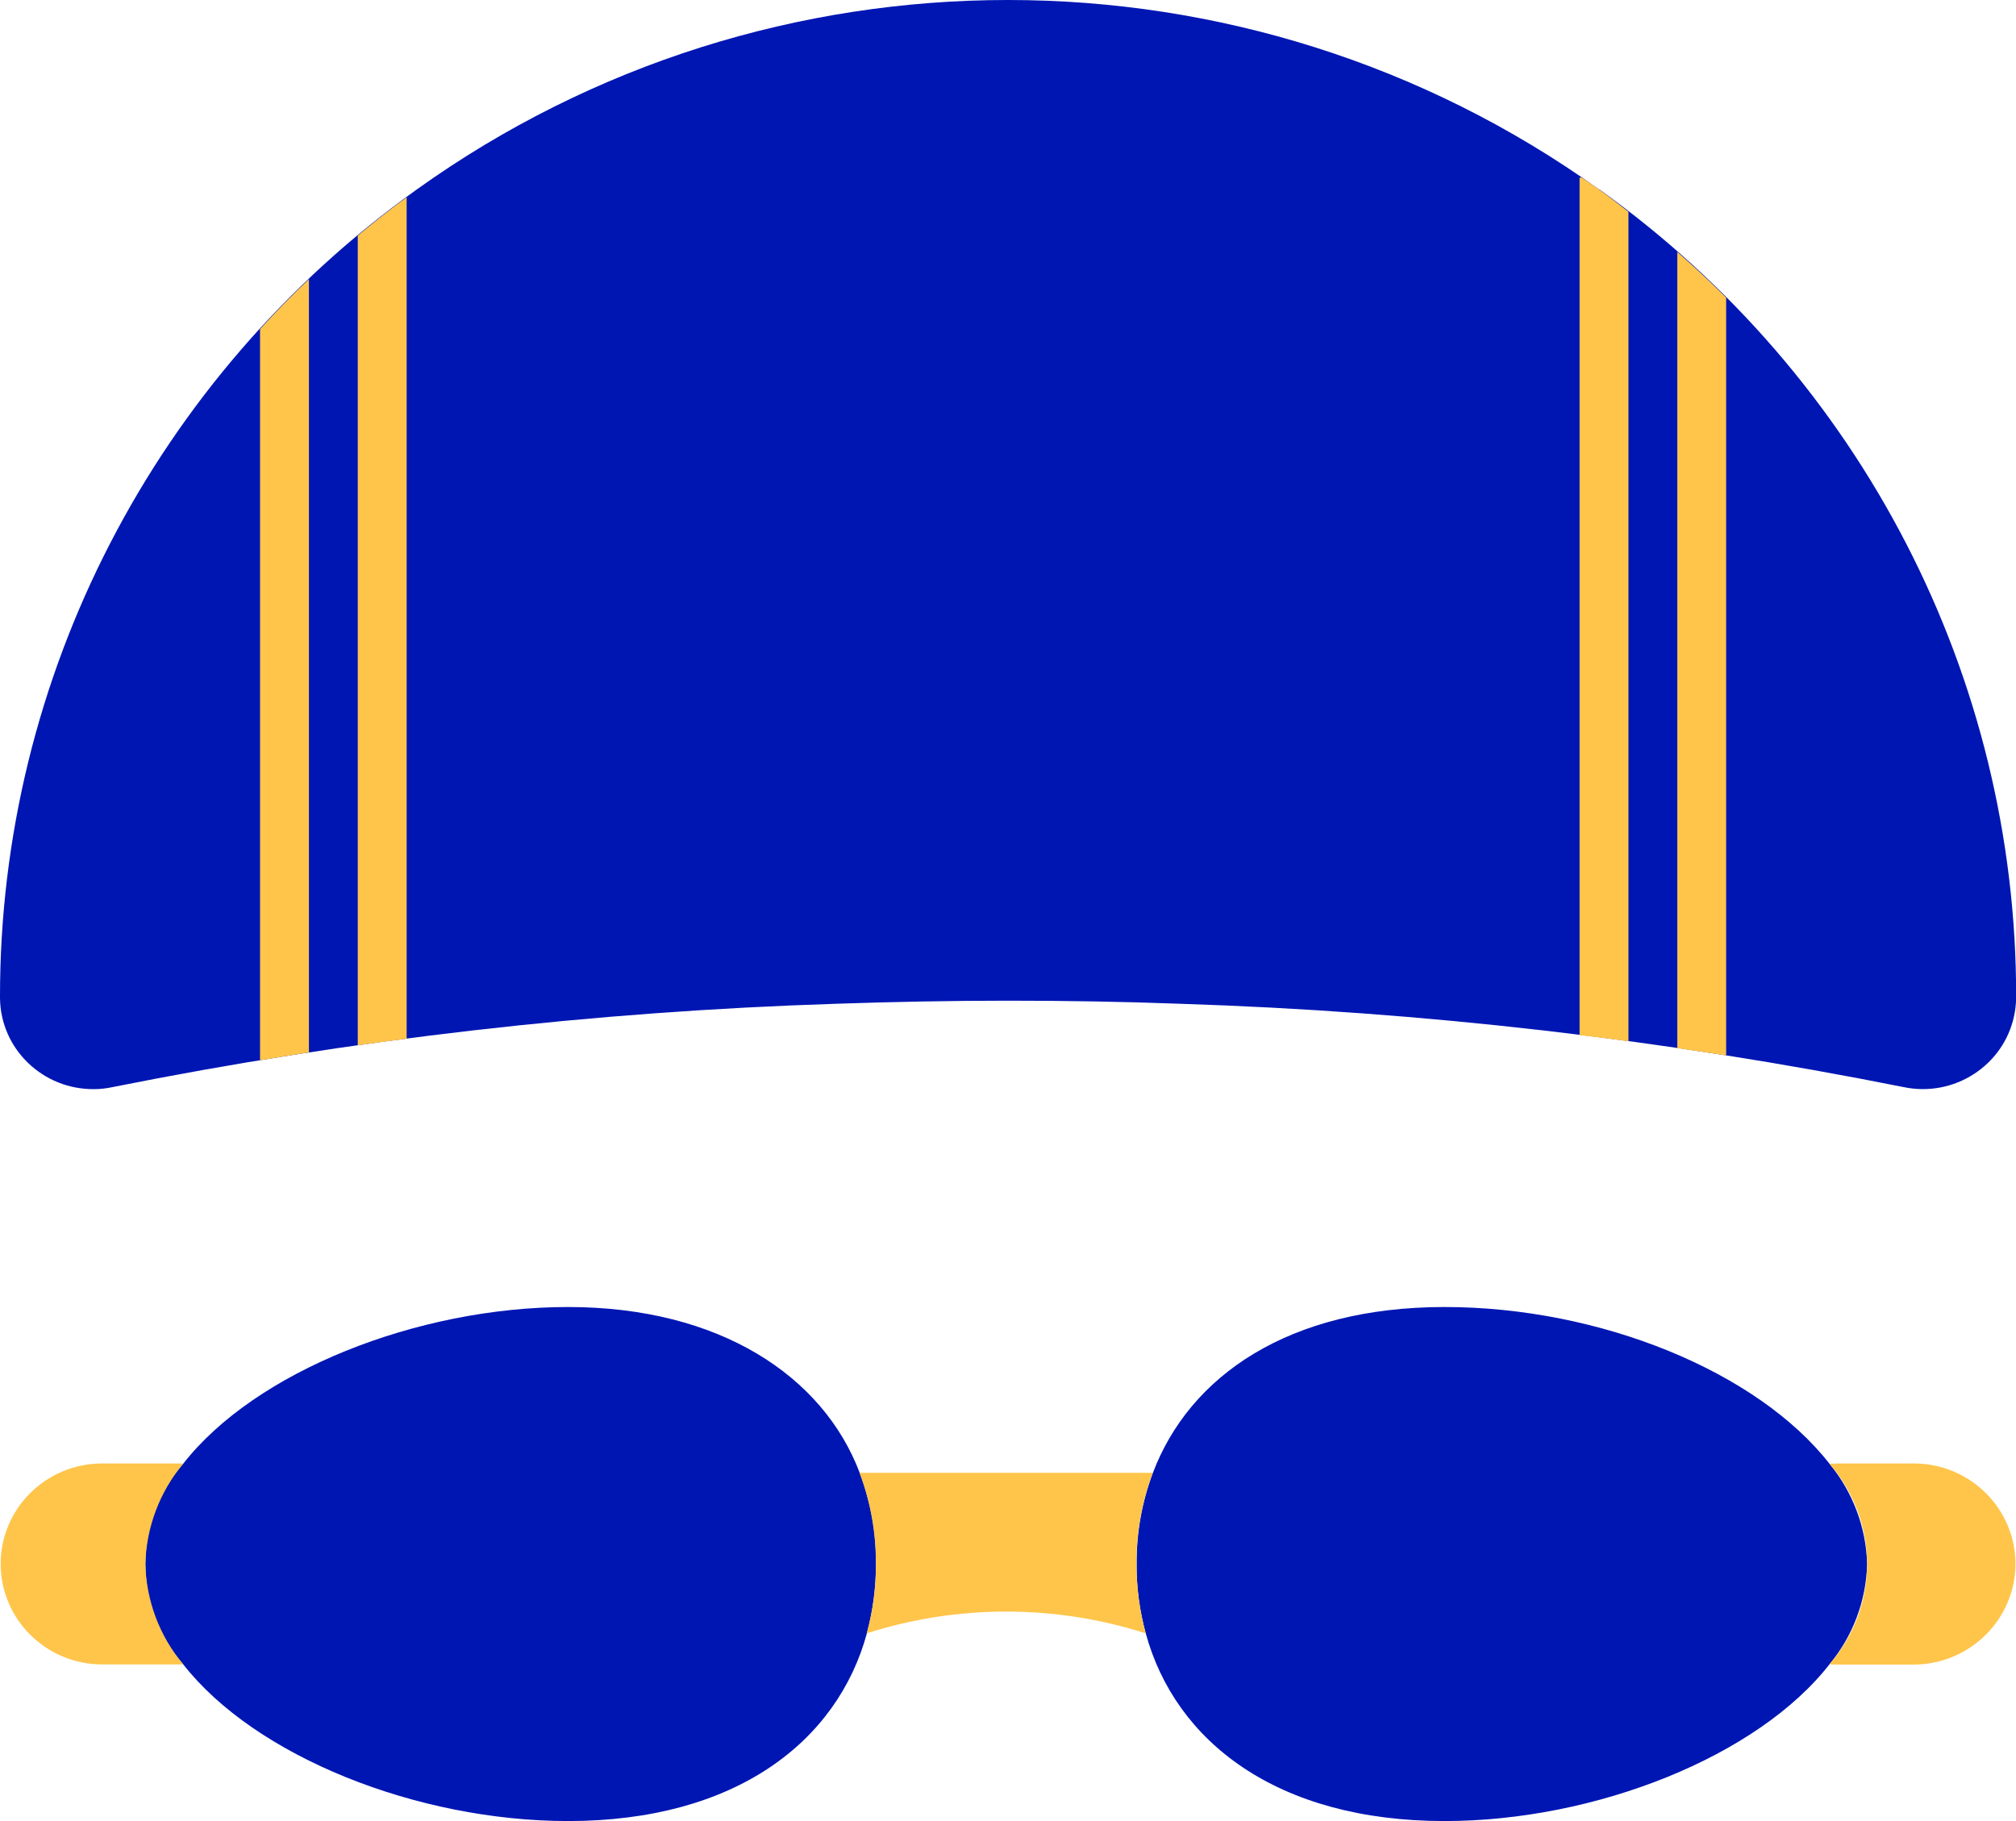
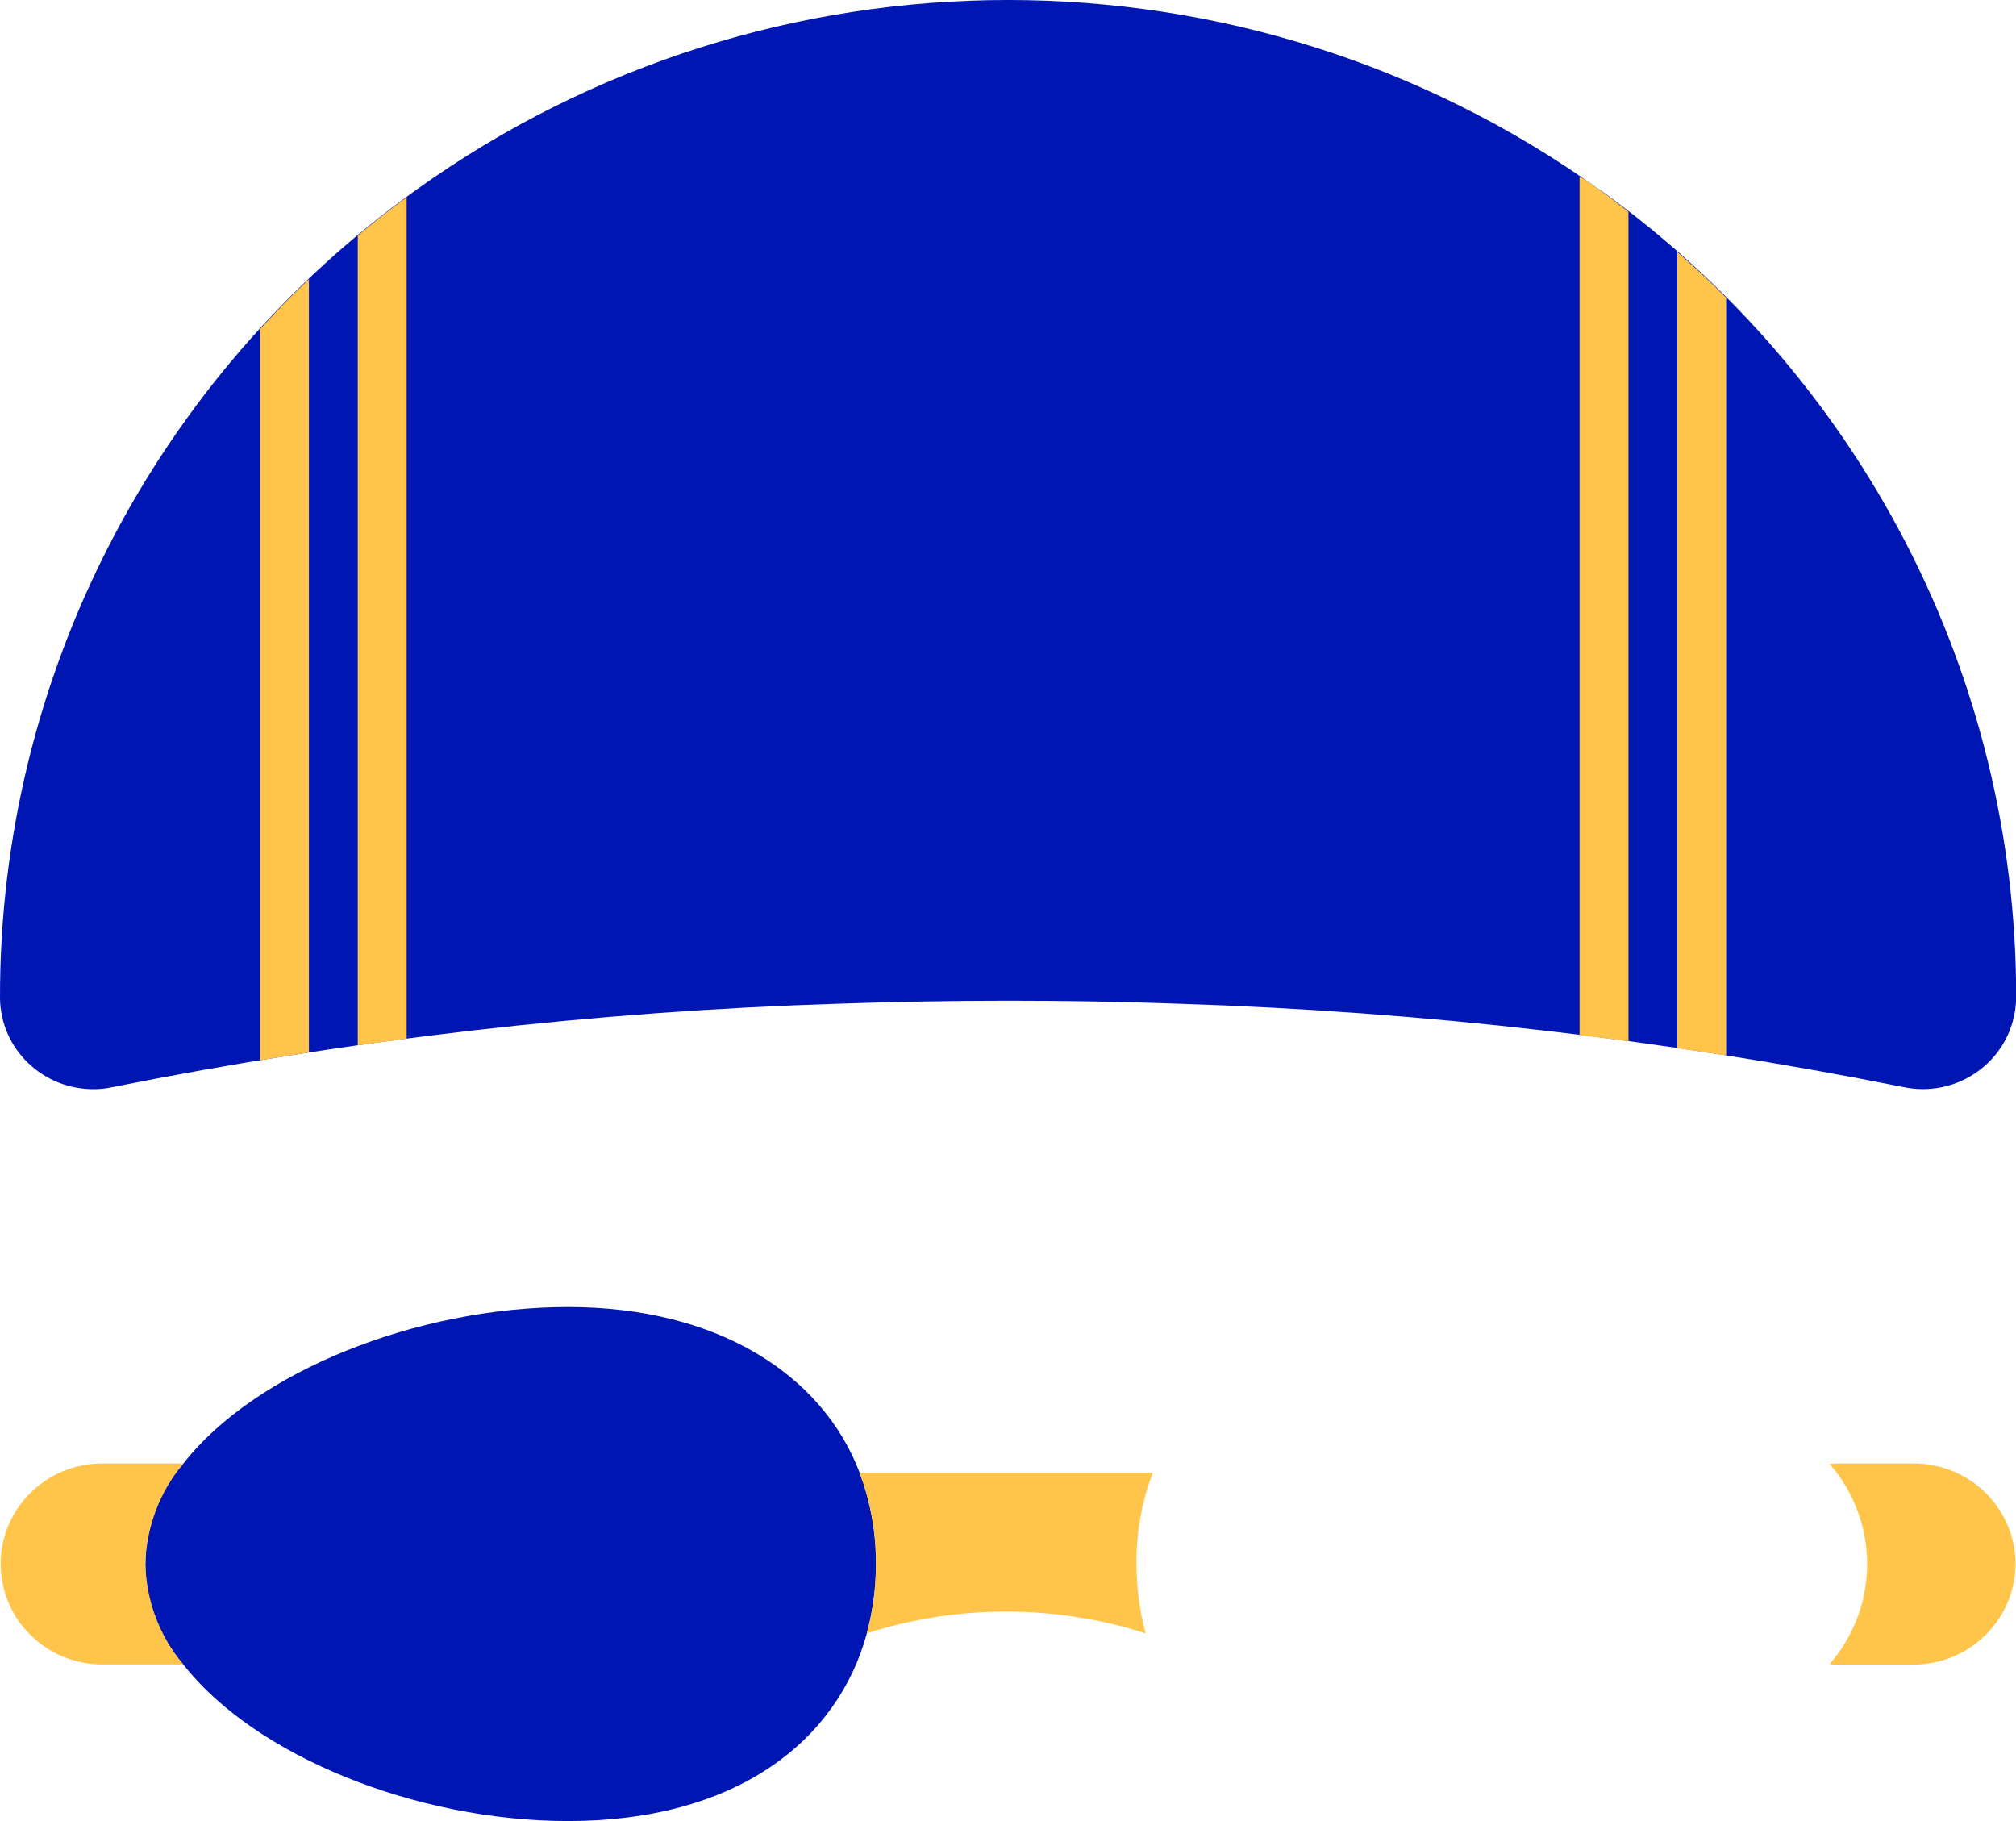
<svg xmlns="http://www.w3.org/2000/svg" width="93" height="84" viewBox="0 0 93 84" fill="none">
  <g clip-path="url(#clip0_9_1271)">
    <path d="M73.769 8.741C57.498 -2.914 35.502 -2.914 19.224 8.741C7.139 17.378 -0.015 31.241 2.36351e-05 45.995V46.047C0.03 48.396 1.984 50.269 4.359 50.239C4.644 50.239 4.922 50.202 5.201 50.143C16.203 47.943 27.378 46.657 38.598 46.3C41.213 46.211 43.843 46.159 46.504 46.159C49.164 46.159 51.802 46.203 54.41 46.3C54.402 44.769 54.47 43.238 54.613 41.729C54.47 43.245 54.402 44.769 54.41 46.3C65.63 46.657 76.797 47.943 87.807 50.143C90.129 50.633 92.414 49.169 92.91 46.872C92.97 46.597 93 46.322 93.007 46.04V45.988C93.023 31.233 85.868 17.378 73.776 8.734L73.769 8.741ZM54.883 39.462C55.214 37.209 55.71 34.994 56.364 32.831C55.702 34.994 55.206 37.209 54.883 39.462Z" fill="#0016B3" />
    <path d="M40.411 72.152C40.411 73.23 40.268 74.3 39.99 75.341C38.63 80.328 33.94 84 26.207 84C19.225 84 11.763 81.012 8.449 76.768C6.126 74.114 6.126 70.175 8.449 67.521C11.755 63.277 19.225 60.289 26.207 60.289C33.188 60.289 37.968 63.47 39.659 67.937C40.17 69.283 40.426 70.71 40.411 72.152Z" fill="#0016B3" />
-     <path d="M86.132 72.152C86.087 73.839 85.478 75.46 84.403 76.76C81.097 81.012 73.619 84 66.638 84C58.904 84 54.215 80.328 52.855 75.341C52.569 74.3 52.426 73.23 52.434 72.152C52.426 70.717 52.674 69.29 53.185 67.937C54.876 63.47 59.446 60.289 66.638 60.289C73.829 60.289 81.089 63.277 84.403 67.528C85.478 68.837 86.087 70.465 86.132 72.144V72.152Z" fill="#0016B3" />
    <path d="M52.428 72.152C52.428 73.23 52.571 74.3 52.849 75.341C48.663 74.003 44.161 74.003 39.983 75.341C40.269 74.3 40.411 73.23 40.404 72.152C40.411 70.717 40.163 69.29 39.652 67.938H53.18C52.669 69.283 52.413 70.71 52.428 72.152Z" fill="#FFC54A" />
    <path d="M6.705 72.152C6.75 73.839 7.359 75.467 8.448 76.768C8.373 76.775 8.305 76.783 8.23 76.775H4.713C2.128 76.775 0.031 74.694 0.031 72.137C0.031 69.58 2.128 67.506 4.713 67.506H8.23C8.305 67.506 8.373 67.506 8.448 67.514C7.366 68.822 6.75 70.45 6.705 72.144V72.152Z" fill="#FFC54A" />
    <path d="M92.977 72.144C92.962 74.701 90.873 76.768 88.288 76.783H84.771C84.643 76.783 84.523 76.783 84.402 76.76C86.71 74.107 86.71 70.182 84.402 67.529C84.523 67.514 84.65 67.506 84.771 67.506H88.288C90.873 67.506 92.97 69.58 92.977 72.137V72.144Z" fill="#FFC54A" />
    <path d="M16.504 48.218C17.255 48.114 18.007 48.01 18.759 47.913V9.098C17.984 9.663 17.233 10.257 16.504 10.867V48.225V48.218Z" fill="#FFC54A" />
    <path d="M11.996 15.178V48.909C12.748 48.783 13.499 48.664 14.251 48.545V12.874C13.469 13.617 12.717 14.383 11.996 15.178Z" fill="#FFC54A" />
    <path d="M75.122 9.767C74.671 9.425 74.235 9.068 73.769 8.741C73.506 8.548 73.235 8.37 72.965 8.191H72.867V47.749C73.619 47.839 74.37 47.928 75.122 48.032V9.767Z" fill="#FFC54A" />
    <path d="M77.375 48.351C78.126 48.463 78.878 48.567 79.629 48.686V13.729C78.908 13 78.149 12.302 77.375 11.618V48.344V48.351Z" fill="#FFC54A" />
  </g>
  <defs>
    <clipPath id="clip0_9_1271">
      <rect width="93" height="84" fill="white" />
    </clipPath>
  </defs>
</svg>